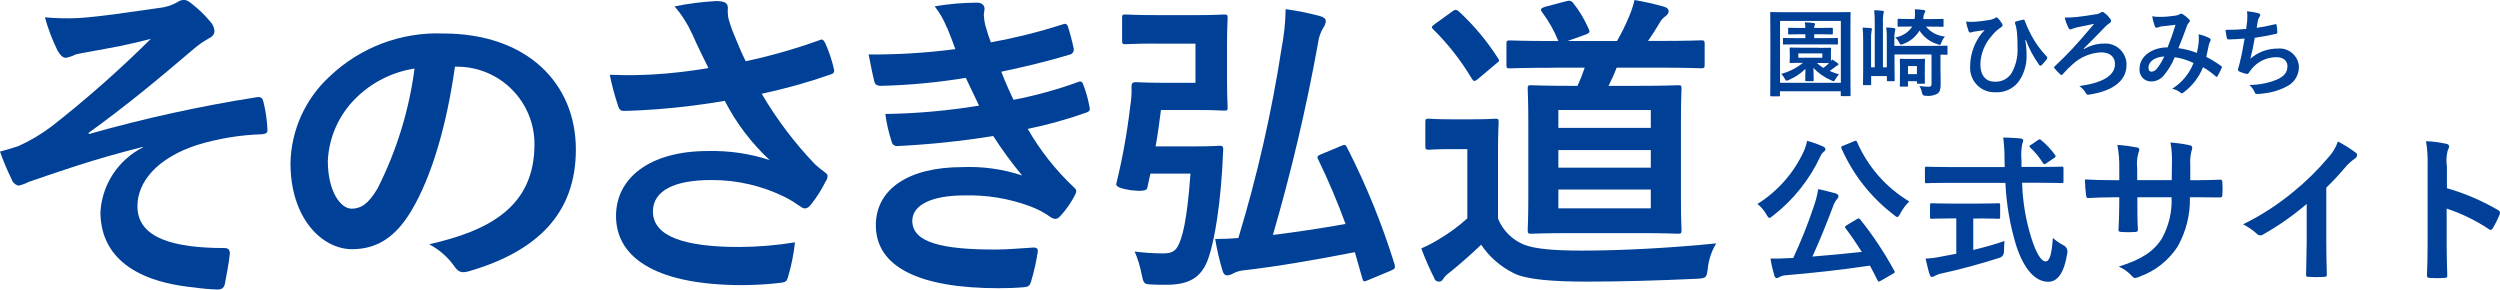
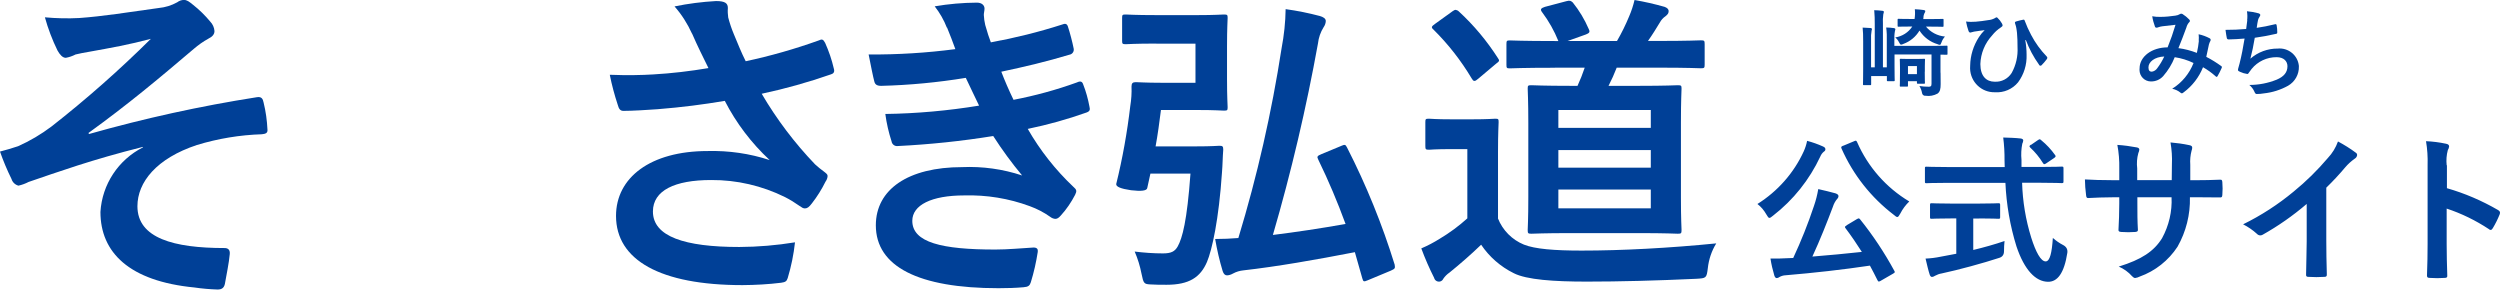
<svg xmlns="http://www.w3.org/2000/svg" id="_レイヤー_1" width="284.53" height="32.96" viewBox="0 0 284.53 32.96">
  <defs>
    <style>.cls-1{fill:#004097;}.cls-1,.cls-2{stroke-width:0px;}.cls-2{fill:#004098;}</style>
  </defs>
  <g id="_グループ_2">
    <path id="_パス_59" class="cls-1" d="m16.3,16.71c-5.91,1.48-9.67,2.85-13.05,4-.36.19-.75.33-1.15.42-.38-.1-.68-.39-.79-.76-.5-1.01-.94-2.06-1.31-3.12.87-.23,1.23-.34,2.06-.61,1.35-.6,2.63-1.36,3.81-2.25,3.96-3.1,7.73-6.43,11.3-9.97-2.42.65-4.56,1.03-7.06,1.48-.6.11-.91.15-1.51.3-.35.18-.72.31-1.11.38-.36,0-.67-.34-.95-.84-.59-1.21-1.07-2.47-1.43-3.77,1.3.12,2.62.15,3.92.08,2.66-.19,5.55-.65,9.04-1.14.74-.07,1.45-.29,2.1-.65.22-.17.48-.26.75-.27.36,0,.6.19,1.07.57.71.56,1.36,1.2,1.94,1.9.28.29.45.67.48,1.07,0,.38-.24.65-.71.88-.58.32-1.13.71-1.63,1.14-4.12,3.5-7.49,6.32-12.01,9.59l.08.11c6.28-1.78,12.66-3.18,19.11-4.19.52-.08.67.19.75.61.25,1.01.39,2.04.44,3.08.04.38-.2.49-.64.53-2.5.08-4.98.49-7.38,1.22-4.6,1.52-6.78,4.23-6.78,6.97,0,3.65,4.16,4.76,9.91,4.76.4,0,.64.19.6.68-.08.95-.4,2.51-.52,3.2-.08.61-.32.84-.87.84-.88-.03-1.75-.1-2.62-.23-7.45-.72-10.71-4-10.71-8.6.19-3.13,2.03-5.93,4.84-7.35v-.08h0Z" />
-     <path id="_パス_60" class="cls-1" d="m51.78,7.58c-.91,6.47-2.58,12.41-4.96,16.4-1.7,2.85-3.77,4.38-6.74,4.38-3.49,0-7.02-3.58-7.02-9.78.07-3.77,1.69-7.35,4.48-9.9,3.46-3.29,8.11-5.05,12.89-4.87,9.52,0,15.11,5.63,15.11,13.21,0,7.08-4.16,11.53-12.21,13.86-.83.23-1.19.08-1.7-.68-.73-1-1.68-1.82-2.78-2.4,6.7-1.52,11.98-4.19,11.98-11.38.01-4.87-3.93-8.82-8.79-8.83-.03,0-.06,0-.09,0h-.16,0Zm-11.38,3.69c-1.87,1.88-2.97,4.39-3.09,7.04,0,3.5,1.47,5.44,2.7,5.44,1.03,0,1.9-.49,2.97-2.32,2.16-4.27,3.58-8.88,4.2-13.63-2.57.4-4.95,1.61-6.78,3.47Z" />
    <path id="_パス_61" class="cls-1" d="m78.75,3.81c-.51-1.12-1.17-2.16-1.98-3.08,1.56-.32,3.13-.52,4.72-.61,1.07,0,1.35.27,1.35.8-.03.36-.01.71.04,1.07.17.65.38,1.28.64,1.9.48,1.14.83,2.05,1.35,3.08,2.81-.6,5.58-1.39,8.29-2.36.4-.19.52-.15.75.27.42.94.76,1.92.99,2.93.12.38-.04.57-.32.65-2.58.9-5.22,1.64-7.89,2.21,1.7,2.9,3.74,5.6,6.07,8.03.33.3.67.58,1.03.84.24.19.4.3.4.49-.01.23-.1.46-.24.65-.43.87-.95,1.7-1.55,2.47-.32.42-.52.57-.79.57-.2,0-.32-.08-.64-.3-.52-.37-1.06-.7-1.63-.99-2.61-1.29-5.49-1.96-8.41-1.94-4.12,0-6.62,1.18-6.62,3.58,0,2.85,3.61,4.04,9.83,4.04,2.13-.01,4.25-.19,6.34-.53-.15,1.38-.43,2.74-.83,4.07-.12.38-.28.46-.75.53-1.46.18-2.93.26-4.4.27-9.36,0-14.39-2.85-14.39-7.88,0-4.34,3.89-7.38,10.43-7.38,2.39-.06,4.78.28,7.06,1.03-2.08-1.93-3.81-4.21-5.11-6.74-2.5.42-4.8.72-7.65.95-1.07.08-2.9.19-3.89.19-.36,0-.52-.23-.64-.68-.37-1.12-.68-2.27-.91-3.43,2.02.08,3.65.04,4.96-.04,2.1-.12,4.19-.37,6.27-.72-.67-1.37-1.23-2.47-1.86-3.92h0Z" />
    <path id="_パス_62" class="cls-1" d="m107.77,3.16c-.34-.88-.81-1.7-1.39-2.44,1.59-.27,3.19-.41,4.8-.42.56,0,.87.3.87.68,0,.23-.08.49-.08.72.02.38.07.77.16,1.14.28.99.4,1.33.64,1.98,2.74-.5,5.44-1.17,8.09-2.02.36-.15.56-.11.67.19.24.72.52,1.79.67,2.55.06.32-.15.62-.46.68,0,0,0,0-.01,0-2.66.8-5.08,1.37-7.77,1.94.36.95.87,2.13,1.39,3.2,2.45-.47,4.87-1.13,7.22-1.98.4-.19.6-.11.71.23.32.81.55,1.65.71,2.51.08.34.08.53-.32.68-2.19.78-4.43,1.4-6.7,1.87,1.4,2.44,3.15,4.66,5.19,6.59.4.34.4.49.2.91-.44.85-.98,1.65-1.63,2.36-.24.27-.4.38-.64.38-.2-.02-.4-.1-.56-.23-.72-.51-1.51-.92-2.34-1.22-2.38-.88-4.91-1.29-7.45-1.22-3.73,0-5.91,1.1-5.91,2.89,0,2.47,3.37,3.27,9.44,3.27,1.47,0,2.93-.15,4.36-.23.4,0,.52.19.48.49-.18,1.17-.44,2.33-.79,3.46-.12.38-.28.53-.83.57-.91.08-1.86.11-2.85.11-9.12,0-13.96-2.47-13.96-7.16,0-4.07,3.65-6.62,9.83-6.62,2.31-.1,4.62.22,6.82.95-1.19-1.43-2.29-2.93-3.29-4.49-3.6.58-7.22.96-10.86,1.14-.34.05-.66-.19-.71-.53,0,0,0,0,0,0-.33-1.02-.57-2.06-.71-3.12,3.57-.05,7.14-.37,10.67-.95-.4-.8-.99-2.09-1.51-3.16-3.19.52-6.41.83-9.63.91-.48,0-.71-.15-.79-.53-.12-.42-.4-1.83-.64-3.04,3.3.02,6.6-.18,9.87-.61-.32-.88-.56-1.52-.95-2.47h0Z" />
    <path id="_パス_63" class="cls-1" d="m131.6,4.96c-2.46,0-3.24.07-3.46.07-.39,0-.43-.04-.43-.39v-2.6c0-.36.04-.39.43-.39.21,0,1,.07,3.46.07h4.7c1.96,0,2.78-.07,2.99-.07.39,0,.43.04.43.39,0,.21-.07,1.18-.07,3.24v3.71c0,2.07.07,2.99.07,3.21,0,.36-.04.39-.43.39-.21,0-1.03-.07-2.99-.07h-4.17c-.18,1.43-.36,2.78-.61,4.14h4.53c1.96,0,2.53-.07,2.74-.07.36,0,.43.07.43.46-.07.86-.07,1.71-.14,2.53-.36,5.42-1.14,8.88-1.71,10.23-.75,1.75-2.03,2.6-4.6,2.6-.68,0-1.25,0-1.85-.04-.71-.04-.78-.11-1-1.21-.17-.87-.43-1.72-.78-2.53,1.06.13,2.14.21,3.21.21.93,0,1.35-.21,1.68-.78.54-.96,1.07-2.92,1.46-8.3h-4.56l-.36,1.64c-.05.31-.67.39-1.85.25-1.16-.17-1.72-.4-1.68-.71.72-2.92,1.25-5.89,1.6-8.88.12-.73.17-1.47.14-2.21,0-.39.14-.5.5-.5.21,0,1.18.07,2.82.07h3.96v-4.45h-4.45,0Zm21.03,11.65c.43-.18.5-.18.68.18,2.19,4.28,4,8.74,5.42,13.33.07.43.04.46-.43.68l-2.64,1.1c-.43.18-.5.18-.61-.21l-.85-2.99c-4.42.86-8.88,1.64-12.69,2.07-.41.04-.81.16-1.18.36-.21.12-.44.2-.68.21-.21,0-.39-.14-.5-.5-.36-1.19-.64-2.41-.85-3.64.93,0,1.75-.04,2.64-.11,2.15-7.07,3.79-14.29,4.92-21.6.28-1.47.44-2.96.46-4.45,1.31.18,2.61.44,3.89.78.39.11.68.29.68.57-.01.26-.1.5-.25.71-.35.56-.57,1.2-.64,1.85-1.33,7.35-3.04,14.62-5.13,21.79,2.6-.32,5.45-.75,8.27-1.25-.91-2.49-1.94-4.93-3.1-7.31-.18-.36-.14-.43.36-.64l2.24-.93Z" />
    <path id="_パス_64" class="cls-1" d="m170.48,24.85c.54,1.36,1.61,2.44,2.96,2.99,1.25.5,3.46.68,6.56.68,4.6,0,10.02-.29,15.33-.82-.53.86-.85,1.82-.96,2.82-.14,1.14-.18,1.14-1.32,1.21-4.53.21-8.77.32-12.47.32s-6.84-.21-8.3-.96c-1.5-.74-2.78-1.86-3.71-3.24-1.1,1.07-2.46,2.25-3.6,3.17-.28.19-.52.43-.71.71-.12.28-.45.4-.73.27-.16-.07-.27-.21-.31-.38-.55-1.09-1.04-2.21-1.46-3.35.73-.31,1.43-.68,2.1-1.1,1.12-.67,2.17-1.44,3.14-2.32v-7.88h-1.75c-1.93,0-2.42.07-2.6.07-.39,0-.43-.04-.43-.43v-2.71c0-.36.04-.39.43-.39.18,0,.68.07,2.6.07h2.25c1.89,0,2.46-.07,2.67-.07.36,0,.39.04.39.39,0,.21-.07,1.21-.07,3.39v7.55Zm-5.24-23.52c.21-.14.32-.21.43-.21.13.02.26.08.36.18,1.71,1.57,3.2,3.36,4.45,5.31.21.29.18.36-.21.64l-2.03,1.71c-.21.18-.32.25-.43.25-.14,0-.21-.11-.32-.29-1.21-2.03-2.67-3.9-4.35-5.56-.29-.25-.21-.36.18-.64l1.93-1.39Zm11.73,6.38c-3.71,0-4.92.07-5.13.07-.36,0-.39-.04-.39-.43v-2.32c0-.39.04-.43.39-.43.21,0,1.43.07,5.13.07h.39c-.47-1.17-1.09-2.27-1.85-3.28-.25-.32-.14-.46.32-.61l2.42-.64c.43-.11.5-.07.75.14.74.92,1.35,1.94,1.82,3.03.18.36.04.46-.32.61l-2.1.75h5.63c.53-.91.99-1.85,1.39-2.82.26-.6.46-1.22.61-1.85,1.15.2,2.3.46,3.42.78.29.11.46.25.46.5s-.14.39-.36.57c-.27.18-.49.43-.64.71-.39.64-.82,1.35-1.35,2.1h1.14c3.46,0,4.67-.07,4.88-.07.39,0,.43.04.43.43v2.32c0,.39-.04.43-.43.43-.21,0-1.43-.07-4.88-.07h-4.7c-.27.7-.58,1.39-.93,2.07h3.39c3.17,0,4.31-.07,4.49-.07.39,0,.43.04.43.39,0,.21-.07,1.32-.07,3.89v8.48c0,2.53.07,3.49.07,3.71,0,.39-.04.43-.43.43-.18,0-1.32-.07-4.49-.07h-7.63c-3.17,0-4.31.07-4.53.07-.39,0-.43-.04-.43-.43,0-.21.07-1.18.07-3.71v-8.48c0-2.57-.07-3.67-.07-3.89,0-.36.04-.39.43-.39.21,0,1.35.07,4.53.07h.71c.31-.67.58-1.36.82-2.07h-3.39Zm.39,6.84h10.52v-2.03h-10.52v2.03Zm10.52,4.53v-2h-10.52v2h10.52Zm0,2.49h-10.52v2.14h10.52v-2.14Z" />
-     <path id="_パス_65" class="cls-1" d="m201.59,10.95c-.11,0-.12-.01-.12-.12,0-.08.02-.81.02-4.2v-2.14c0-2.16-.02-2.92-.02-2.99,0-.12.01-.13.12-.13.07,0,.42.02,1.43.02h6.05c1.01,0,1.35-.02,1.42-.02.12,0,.13.01.13.13,0,.07-.02.82-.02,2.61v2.52c0,3.38.02,4.12.02,4.19,0,.11-.01.12-.13.12h-.87c-.11,0-.12-.01-.12-.12v-.43h-6.92v.45c0,.11-.01.12-.12.12h-.88,0Zm1-1.53h6.92V2.38h-6.92v7.05Zm4.4-3.97c.91,0,1.22-.02,1.29-.02.11,0,.12.01.12.12,0,.07-.02.18-.02.55v.42c0,.15,0,.3.01.44.04-.06.08-.13.12-.2.22.13.43.27.63.42.05.03.08.08.09.14,0,.07-.04.11-.12.13-.1.05-.18.11-.26.18-.19.15-.39.29-.61.45.34.15.7.28,1.06.38-.15.16-.29.34-.39.53-.1.17-.14.25-.23.25-.09-.01-.17-.04-.25-.09-.77-.33-1.46-.81-2.04-1.42.01.68.03,1.28.03,1.39s-.01.12-.13.12h-.71c-.11,0-.12,0-.12-.12s.01-.65.02-1.28c-.55.54-1.2.97-1.92,1.27-.07.04-.15.06-.23.07-.07,0-.12-.07-.2-.22-.11-.2-.24-.39-.4-.55.9-.25,1.74-.67,2.47-1.26h-.1c-.91,0-1.22.02-1.3.02-.11,0-.12-.01-.12-.12,0-.07.02-.2.02-.55v-.42c0-.37-.02-.48-.02-.55,0-.11.01-.12.12-.12.08,0,.39.02,1.3.02h1.88,0Zm-2.5-.4c-1.04,0-1.38.02-1.45.02-.11,0-.12-.01-.12-.13v-.5c0-.11.01-.12.12-.12.07,0,.41.02,1.45.02h.98v-.44h-.5c-.95,0-1.27.02-1.33.02-.12,0-.13,0-.13-.12v-.52c0-.11.01-.12.13-.12.06,0,.38.02,1.33.02h.5c0-.21-.02-.43-.06-.64.37.01.73.04.99.08.14.02.18.05.18.11,0,.06-.03.11-.06.16-.03.09-.05.19-.04.29h.66c.96,0,1.28-.02,1.34-.02.11,0,.12,0,.12.12v.52c0,.11-.01.12-.12.12-.06,0-.38-.02-1.34-.02h-.66v.44h1.14c1.03,0,1.37-.02,1.44-.02.11,0,.12.01.12.12v.5c0,.12-.01.13-.12.13-.06,0-.41-.02-1.44-.02h-3.13Zm2.91,1.03h-2.73v.49h2.73v-.49Zm-.61,1.09c.22.21.47.4.73.56.23-.17.45-.35.66-.54-.15-.01-.5-.02-1.19-.02h-.19Z" />
    <path id="_パス_66" class="cls-1" d="m220.86,8.26c0,.5.01.96.01,1.31,0,.55-.07.87-.35,1.08-.42.23-.89.32-1.36.25-.2.03-.38-.11-.41-.31,0,0,0,0,0-.01-.05-.28-.15-.55-.3-.79.34.05.69.08,1.04.08.24,0,.34-.04.34-.35v-3.32h-4.21v1.27c0,1.06.02,1.58.02,1.65,0,.11-.01.12-.12.12h-.65c-.11,0-.12-.01-.12-.12v-.46h-1.79v.91c0,.11-.01.12-.12.12h-.68c-.12,0-.13-.01-.13-.12,0-.07.02-.62.02-1.72v-3.16c0-.68-.01-1.06-.06-1.55.24.01.69.03.92.05.11.01.14.08.14.12,0,.06-.02.12-.04.18-.06.34-.08.69-.06,1.04v3.13h.42V2.73c0-.52-.01-1.05-.06-1.57.3.01.68.03.94.07.11.01.16.07.16.13-.02.1-.04.19-.07.28-.05.36-.06.72-.04,1.08v4.94h.44v-2.99c.02-.51,0-1.03-.07-1.54.3,0,.6.03.9.07.1.02.15.07.15.11-.01.09-.03.17-.06.26-.06.33-.07.67-.06,1v.65h4.48c1.04,0,1.4-.02,1.46-.02.1,0,.11.01.11.12v.79c0,.11-.01.12-.11.12-.04,0-.25-.01-.69-.01v2.06h0Zm-1.68-5.25c.54.66,1.32,1.07,2.18,1.15-.17.19-.31.41-.39.65-.09.22-.11.29-.2.29-.09,0-.17-.03-.25-.07-.85-.25-1.58-.8-2.06-1.55-.42.71-1.07,1.24-1.84,1.52-.08.04-.16.07-.25.08-.09,0-.14-.08-.24-.27-.1-.21-.25-.4-.43-.55.79-.12,1.5-.57,1.94-1.24h-.2c-.96,0-1.28.02-1.34.02-.12,0-.13-.01-.13-.12v-.65c0-.12.01-.13.13-.13.06,0,.38.02,1.34.02h.46c.06-.37.07-.74.03-1.11.39.02.67.04,1,.09.12.02.19.05.19.12,0,.05-.02.11-.04.15-.11.18-.17.38-.17.6l-.02.16h.83c.96,0,1.29-.02,1.35-.02.12,0,.13.01.13.11v.67c0,.11-.01.12-.13.12-.06,0-.39-.02-1.35-.02h-.54Zm-.12,5.15c0,.97.02,1.18.02,1.24,0,.12-.01.13-.12.13h-.67c-.11,0-.12-.01-.12-.13v-.16h-1.02v.5c0,.11-.01.12-.13.12h-.69c-.1,0-.11-.01-.11-.12,0-.07.02-.28.02-1.47v-.57c0-.57-.02-.81-.02-.89,0-.11.01-.12.11-.12.08,0,.27.02.89.02h.87c.61,0,.8-.02.88-.02.11,0,.12,0,.12.12,0,.07-.02.3-.02.73v.63h0Zm-1.91-.64v.92h1.02v-.92h-1.02Z" />
    <path id="_パス_67" class="cls-1" d="m230.5,4.58c.1.55.15,1.1.15,1.66.04,1.12-.3,2.23-.97,3.13-.64.78-1.62,1.2-2.63,1.13-1.53.04-2.79-1.17-2.83-2.7,0-.11,0-.23.01-.34.02-1.15.37-2.27,1-3.24.19-.29.4-.55.65-.79-.36.05-.74.09-1.21.17-.19.03-.35.11-.43.11-.09-.01-.16-.08-.19-.16-.13-.36-.22-.73-.29-1.1.37.05.74.05,1.11.02.48-.04.95-.1,1.42-.18.27-.02.52-.1.76-.23.05-.04.11-.07.17-.09.06,0,.12.04.15.09.18.17.33.36.45.57.05.07.09.16.1.25,0,.09-.06.15-.17.22-.39.25-.74.57-1.03.94-.82.89-1.29,2.04-1.33,3.25,0,1.39.69,2.01,1.62,2.01.78.05,1.52-.33,1.94-.99.5-.9.73-1.92.67-2.95,0-.54-.01-1.08-.06-1.62-.02-.23-.06-.43-.08-.56s-.06-.27-.12-.45-.06-.24.11-.29c.27-.08.54-.15.81-.2.09-.02.14.04.16.12.21.56.45,1.1.73,1.62.47.9,1.07,1.72,1.78,2.46.04.04.06.09.06.14,0,.06-.03.12-.07.17-.18.24-.38.47-.59.68-.03.03-.07.05-.12.05-.08,0-.15-.06-.17-.13-.62-.86-1.12-1.8-1.49-2.79l-.06.02h0Z" />
-     <path id="_パス_68" class="cls-1" d="m237.2,5.58c.67-.4,1.44-.61,2.22-.62,1.33-.11,2.49.88,2.6,2.21,0,.08,0,.17,0,.25,0,1.76-1.54,2.93-4.2,3.34-.22.04-.31.05-.42-.15-.18-.33-.44-.61-.75-.82,2.62-.34,4.06-1.18,4.06-2.5,0-.89-.66-1.33-1.56-1.33-1.23.05-2.4.54-3.3,1.39-.38.33-.73.69-1.06,1.07-.04.06-.1.1-.17.12-.06,0-.11-.03-.14-.08-.23-.2-.44-.42-.63-.66-.04-.04-.06-.08-.08-.13,0-.05.04-.1.09-.13.79-.73,1.33-1.29,1.98-1.97.62-.67,1.44-1.6,2.5-2.86-.75.15-1.35.28-2.07.43-.14.04-.28.09-.42.14-.07.04-.15.07-.23.07-.07,0-.15-.07-.22-.2-.18-.37-.32-.75-.42-1.15.48,0,.95-.02,1.43-.07.66-.08,1.5-.2,2.09-.3.21-.01.41-.08.58-.2.06-.05.13-.07.2-.08.07,0,.14.04.19.09.28.2.52.45.72.73.05.05.08.12.08.2-.02.13-.1.25-.23.3-.15.1-.29.22-.42.35-.84.89-1.62,1.66-2.48,2.52l.04.04h0Z" />
    <path id="_パス_69" class="cls-1" d="m250.24,4.64c.02-.25.02-.49-.01-.74.44.09.86.25,1.26.46.1.05.14.17.09.27,0,0,0,.02-.01.02-.07.13-.13.27-.17.42-.09.46-.19.93-.3,1.4.59.3,1.15.65,1.69,1.04.11.07.1.12.06.23-.14.32-.29.63-.47.93-.03.05-.06.08-.1.08-.05,0-.1-.04-.13-.08-.44-.39-.91-.73-1.42-1.02-.45,1.13-1.21,2.12-2.19,2.85-.1.07-.15.12-.22.12-.06,0-.12-.03-.16-.08-.27-.22-.6-.37-.94-.44,1.11-.69,1.96-1.72,2.43-2.93-.68-.33-1.4-.55-2.14-.66-.31.79-.76,1.52-1.32,2.16-.35.39-.86.61-1.39.6-.72,0-1.3-.59-1.3-1.32,0-.06,0-.11.01-.17,0-1.34,1.39-2.39,3.19-2.39.36-.9.63-1.66.9-2.57-.59.07-1.14.13-1.49.17-.17.02-.33.06-.49.12-.06.03-.13.04-.19.04-.08,0-.15-.05-.17-.12-.14-.38-.25-.78-.31-1.18.31.06.63.08.95.07.56,0,1.12-.06,1.68-.14.19-.02.37-.08.53-.18.04-.03.09-.04.14-.04.05,0,.11.01.15.04.27.17.52.37.74.6.06.04.09.11.1.18,0,.07-.04.12-.11.18-.14.16-.24.36-.29.56-.28.74-.58,1.58-.91,2.36.72.09,1.42.28,2.1.54.11-.46.18-.93.23-1.4h0Zm-5.72,3.02c0,.35.12.5.38.5.26-.04.49-.19.63-.41.31-.41.57-.85.79-1.32-1.1.04-1.8.62-1.8,1.23h0Z" />
    <path id="_パス_70" class="cls-1" d="m255.75,2.33c.04-.35.04-.7-.02-1.05.44.04.87.11,1.3.23.14.04.22.11.22.2,0,.06-.04.12-.07.17-.09.12-.15.26-.19.4-.06.29-.1.51-.15.89.68-.1,1.36-.23,2.04-.4.15-.04.2-.03.23.11.05.26.07.53.07.8,0,.12-.03.15-.13.17-.93.21-1.52.32-2.43.45-.15.9-.3,1.62-.5,2.38.86-.75,1.97-1.16,3.11-1.15,1.21-.12,2.29.76,2.41,1.97,0,.02,0,.05,0,.07.03.9-.45,1.74-1.23,2.19-.85.47-1.79.77-2.76.87-.26.05-.53.07-.8.07-.11,0-.19-.05-.27-.26-.13-.3-.33-.56-.58-.77,1.06,0,2.12-.2,3.11-.6.83-.35,1.23-.84,1.23-1.53,0-.56-.41-1.03-1.23-1.03-1.1-.01-2.15.48-2.85,1.34-.1.14-.2.27-.3.41-.08.13-.11.17-.2.16-.28-.04-.55-.12-.81-.24-.17-.07-.24-.12-.24-.22,0-.07.02-.15.04-.22.06-.18.1-.35.14-.51.24-.95.39-1.75.57-2.84-.58.04-1.27.1-1.82.1-.1,0-.18-.06-.2-.15-.03-.13-.11-.59-.15-.94.84,0,1.52-.03,2.35-.1.06-.38.1-.74.13-1h-.01Z" />
    <g id="_グループ_1">
      <path id="_パス_92" class="cls-2" d="m210.19,25.64c-.24.15-.26.18-.15.33.68.9,1.28,1.79,1.86,2.7-1.81.2-3.76.38-5.63.53.88-1.9,1.68-3.93,2.34-5.68.1-.32.26-.62.48-.88.09-.08.15-.2.15-.33,0-.15-.15-.24-.35-.31-.62-.18-1.24-.31-1.95-.48-.11.65-.27,1.29-.49,1.92-.67,2.02-1.46,3.99-2.36,5.92-.16,0-.35.02-.51.02-.73.04-1.39.06-2.08.04.1.66.25,1.3.44,1.94.06.18.15.29.27.29.11,0,.22-.05.31-.12.21-.12.45-.19.69-.2,3.22-.27,6.54-.64,9.61-1.1.29.55.59,1.1.86,1.66.06.11.09.15.16.15.08-.01.15-.04.22-.09l1.37-.79c.26-.15.26-.18.16-.35-1.12-2.06-2.42-4.02-3.89-5.85-.07-.07-.11-.11-.15-.11-.08.02-.15.05-.22.09l-1.15.69Zm-.42-9.06c-.22.11-.26.13-.18.33,1.32,2.98,3.36,5.57,5.96,7.55.18.15.29.24.38.24.11,0,.2-.13.35-.4.26-.51.61-.98,1.02-1.37-2.64-1.58-4.71-3.94-5.94-6.76-.09-.18-.13-.2-.36-.09l-1.22.51Zm-9.76,6.63c.42.32.76.73,1.02,1.19.16.27.24.4.35.4.09,0,.22-.09.42-.26,2.3-1.78,4.14-4.09,5.37-6.72.09-.22.23-.42.42-.57.1-.05.17-.16.16-.27,0-.13-.07-.22-.27-.31-.58-.26-1.19-.48-1.81-.64-.08.41-.21.81-.38,1.19-1.13,2.47-2.97,4.55-5.28,6Zm28.23-2.41c.11,2.46.53,4.9,1.26,7.25.91,2.7,2.19,4,3.58,4.02,1.08.02,1.85-.97,2.21-3.31q.07-.57-.46-.86c-.43-.22-.83-.5-1.19-.82-.11,1.66-.33,2.67-.82,2.67-.55,0-1.12-1.06-1.64-2.7-.63-2.03-.98-4.13-1.04-6.25h2.17c1.66,0,2.23.04,2.34.04.18,0,.2-.02.2-.22v-1.44c0-.2-.02-.22-.2-.22-.11,0-.68.04-2.34.04h-2.24v-.8c-.06-.62-.03-1.24.09-1.84.06-.12.1-.25.11-.38,0-.11-.11-.2-.29-.22-.62-.07-1.33-.09-1.99-.11.11.87.16,1.74.15,2.61,0,.26.02.51.02.75h-6.56c-1.66,0-2.23-.04-2.34-.04-.18,0-.18.02-.18.22v1.44c0,.2,0,.22.18.22.11,0,.68-.04,2.34-.04h6.65Zm-2.98,4.06c1.53,0,2.05.04,2.16.04.2,0,.22-.02.22-.18v-1.37c0-.2-.02-.22-.22-.22-.11,0-.62.04-2.16.04h-3.23c-1.55,0-2.07-.04-2.17-.04-.18,0-.2.02-.2.22v1.37c0,.16.02.18.2.18.11,0,.62-.04,2.17-.04h.62v4.02l-1.75.33c-.58.12-1.16.2-1.75.22.15.64.33,1.41.48,1.85.06.16.15.24.26.24.12-.01.23-.06.33-.13.24-.13.5-.23.77-.27,1.97-.42,4.71-1.17,6.54-1.77q.55-.16.55-.77c0-.36.02-.82.06-1.15-1.1.38-2.36.73-3.56,1.02v-3.58h.71Zm5.88-8.39c-.18.13-.22.18-.07.33.55.51,1.03,1.09,1.43,1.74.06.09.11.15.16.15.09-.02.17-.05.24-.11l.86-.58c.22-.15.24-.22.13-.36-.45-.63-.97-1.19-1.57-1.68-.07-.07-.13-.11-.18-.11s-.11.04-.22.11l-.77.53Zm18.14,4.02v-1.74c-.04-.54.01-1.08.15-1.61.04-.1.07-.22.07-.33,0-.15-.07-.24-.33-.29-.71-.15-1.42-.25-2.14-.31.14.83.2,1.66.16,2.5l-.02,1.79h-3.93v-1.33c-.07-.59-.03-1.18.13-1.75.06-.12.09-.25.11-.38,0-.13-.07-.22-.27-.26-.74-.14-1.48-.24-2.23-.29.17.89.24,1.79.22,2.69v1.33h-.55c-1.41,0-2.59-.04-3.36-.09.01.59.05,1.18.13,1.77.02.24.07.35.22.35.57-.04,2.03-.09,3.01-.09h.55v.69c0,1.15-.04,2.05-.09,3-.02.2.09.24.33.26.52.04,1.05.04,1.57,0,.2-.02.33-.06.31-.26-.06-.97-.06-1.95-.06-3.03v-.66h3.89c.08,1.62-.3,3.23-1.08,4.66-.93,1.5-2.34,2.43-4.93,3.23.58.25,1.1.62,1.52,1.1.15.15.24.2.35.2.18-.02.35-.08.51-.16,1.77-.63,3.28-1.83,4.31-3.4.97-1.71,1.46-3.66,1.41-5.63h.75c.9,0,2.01.02,2.63.02.26.02.29-.06.31-.29.04-.48.04-.96,0-1.44-.02-.2-.04-.31-.26-.29-.84.04-1.86.06-2.76.06h-.64Zm15.49.86c.75-.73,1.47-1.5,2.14-2.3.32-.38.69-.71,1.1-1,.14-.08.24-.23.26-.4,0-.11-.05-.21-.15-.27-.64-.48-1.32-.9-2.03-1.28-.25.7-.64,1.34-1.15,1.88-1.18,1.39-2.48,2.67-3.89,3.82-1.77,1.47-3.7,2.72-5.76,3.73.57.29,1.1.65,1.57,1.08.1.11.24.18.38.18.1,0,.19-.02.27-.07,1.78-1,3.47-2.18,5.02-3.51v4.26c0,1.24-.06,2.43-.07,3.75-.02.22.06.29.26.29.61.04,1.22.04,1.83,0,.2,0,.29-.07.27-.31-.04-1.46-.06-2.54-.06-3.8v-6.05Zm13.69-2.54c-.06-.58-.02-1.16.13-1.72.08-.13.13-.27.15-.42,0-.15-.09-.26-.35-.31-.75-.16-1.52-.26-2.28-.29.15.89.21,1.8.18,2.7v8.99c0,1.17-.02,2.25-.07,3.6,0,.22.09.27.35.27.54.04,1.08.04,1.63,0,.26,0,.35-.06.33-.27-.04-1.32-.07-2.39-.07-3.58v-4.04c1.7.56,3.31,1.35,4.81,2.34.05.06.12.09.2.09.09,0,.16-.07.24-.2.31-.51.57-1.04.79-1.59.09-.24,0-.36-.2-.48-1.83-1.06-3.78-1.9-5.81-2.48v-2.61Z" />
    </g>
  </g>
</svg>